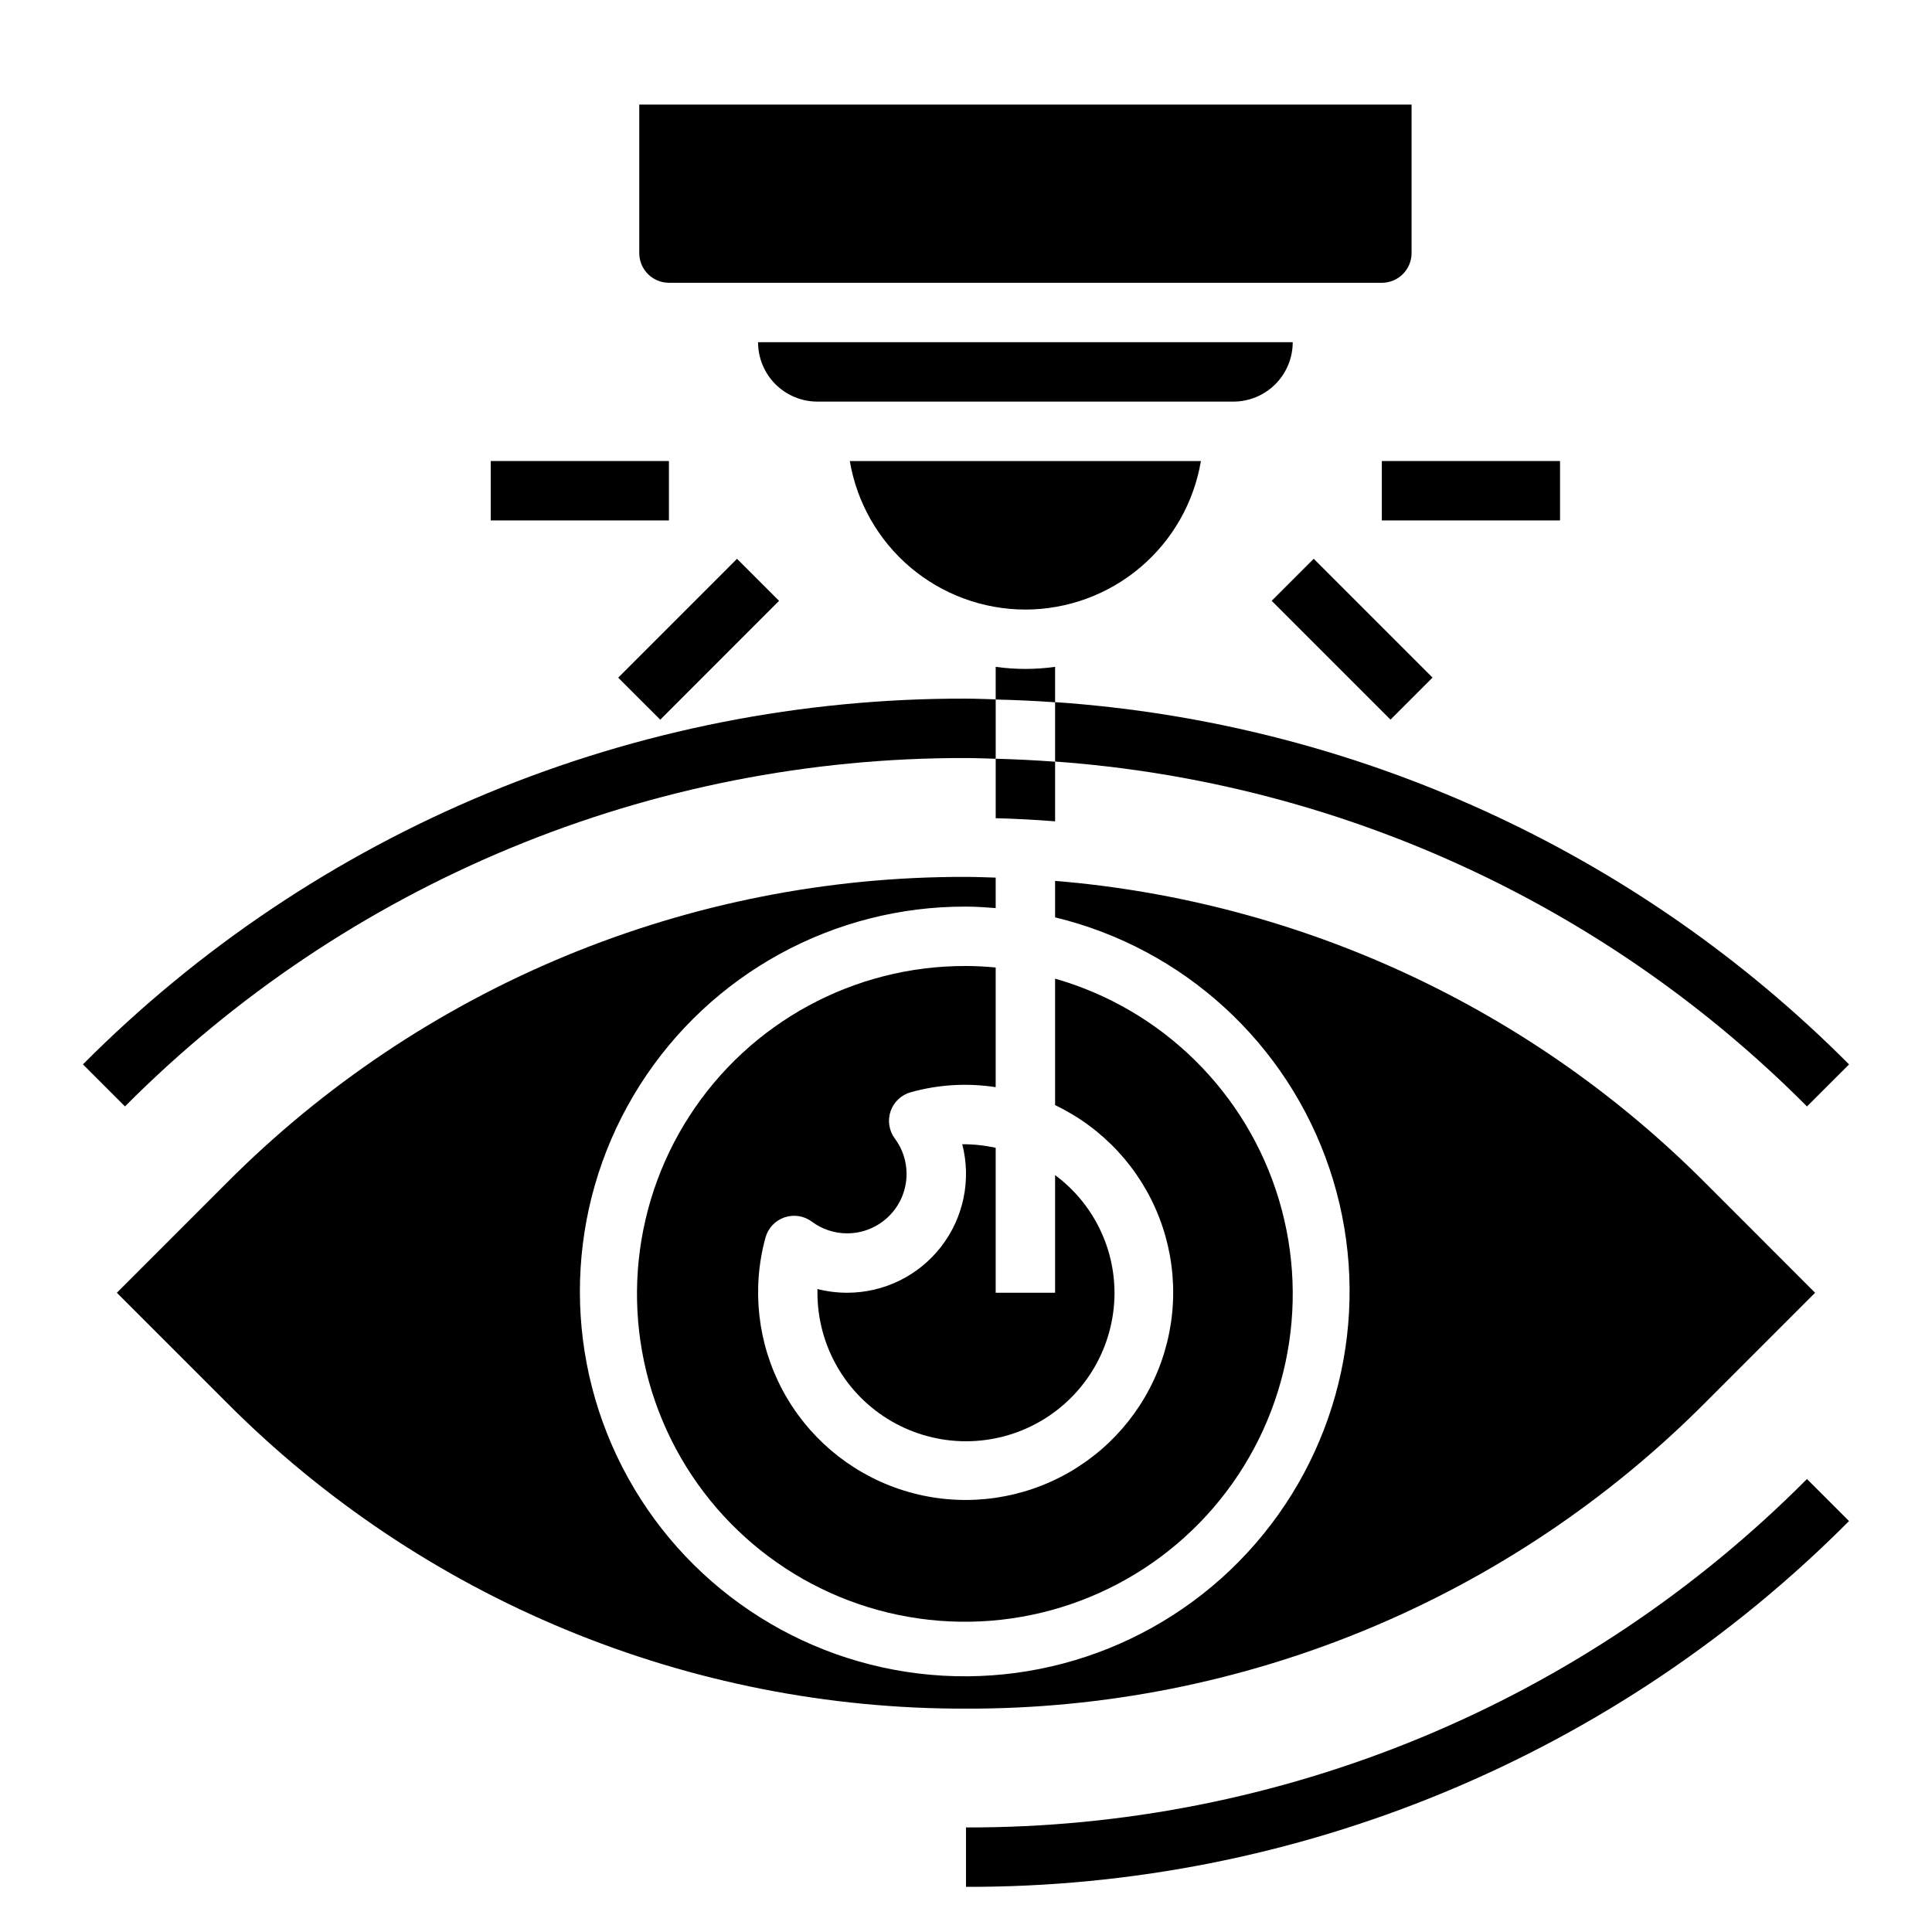
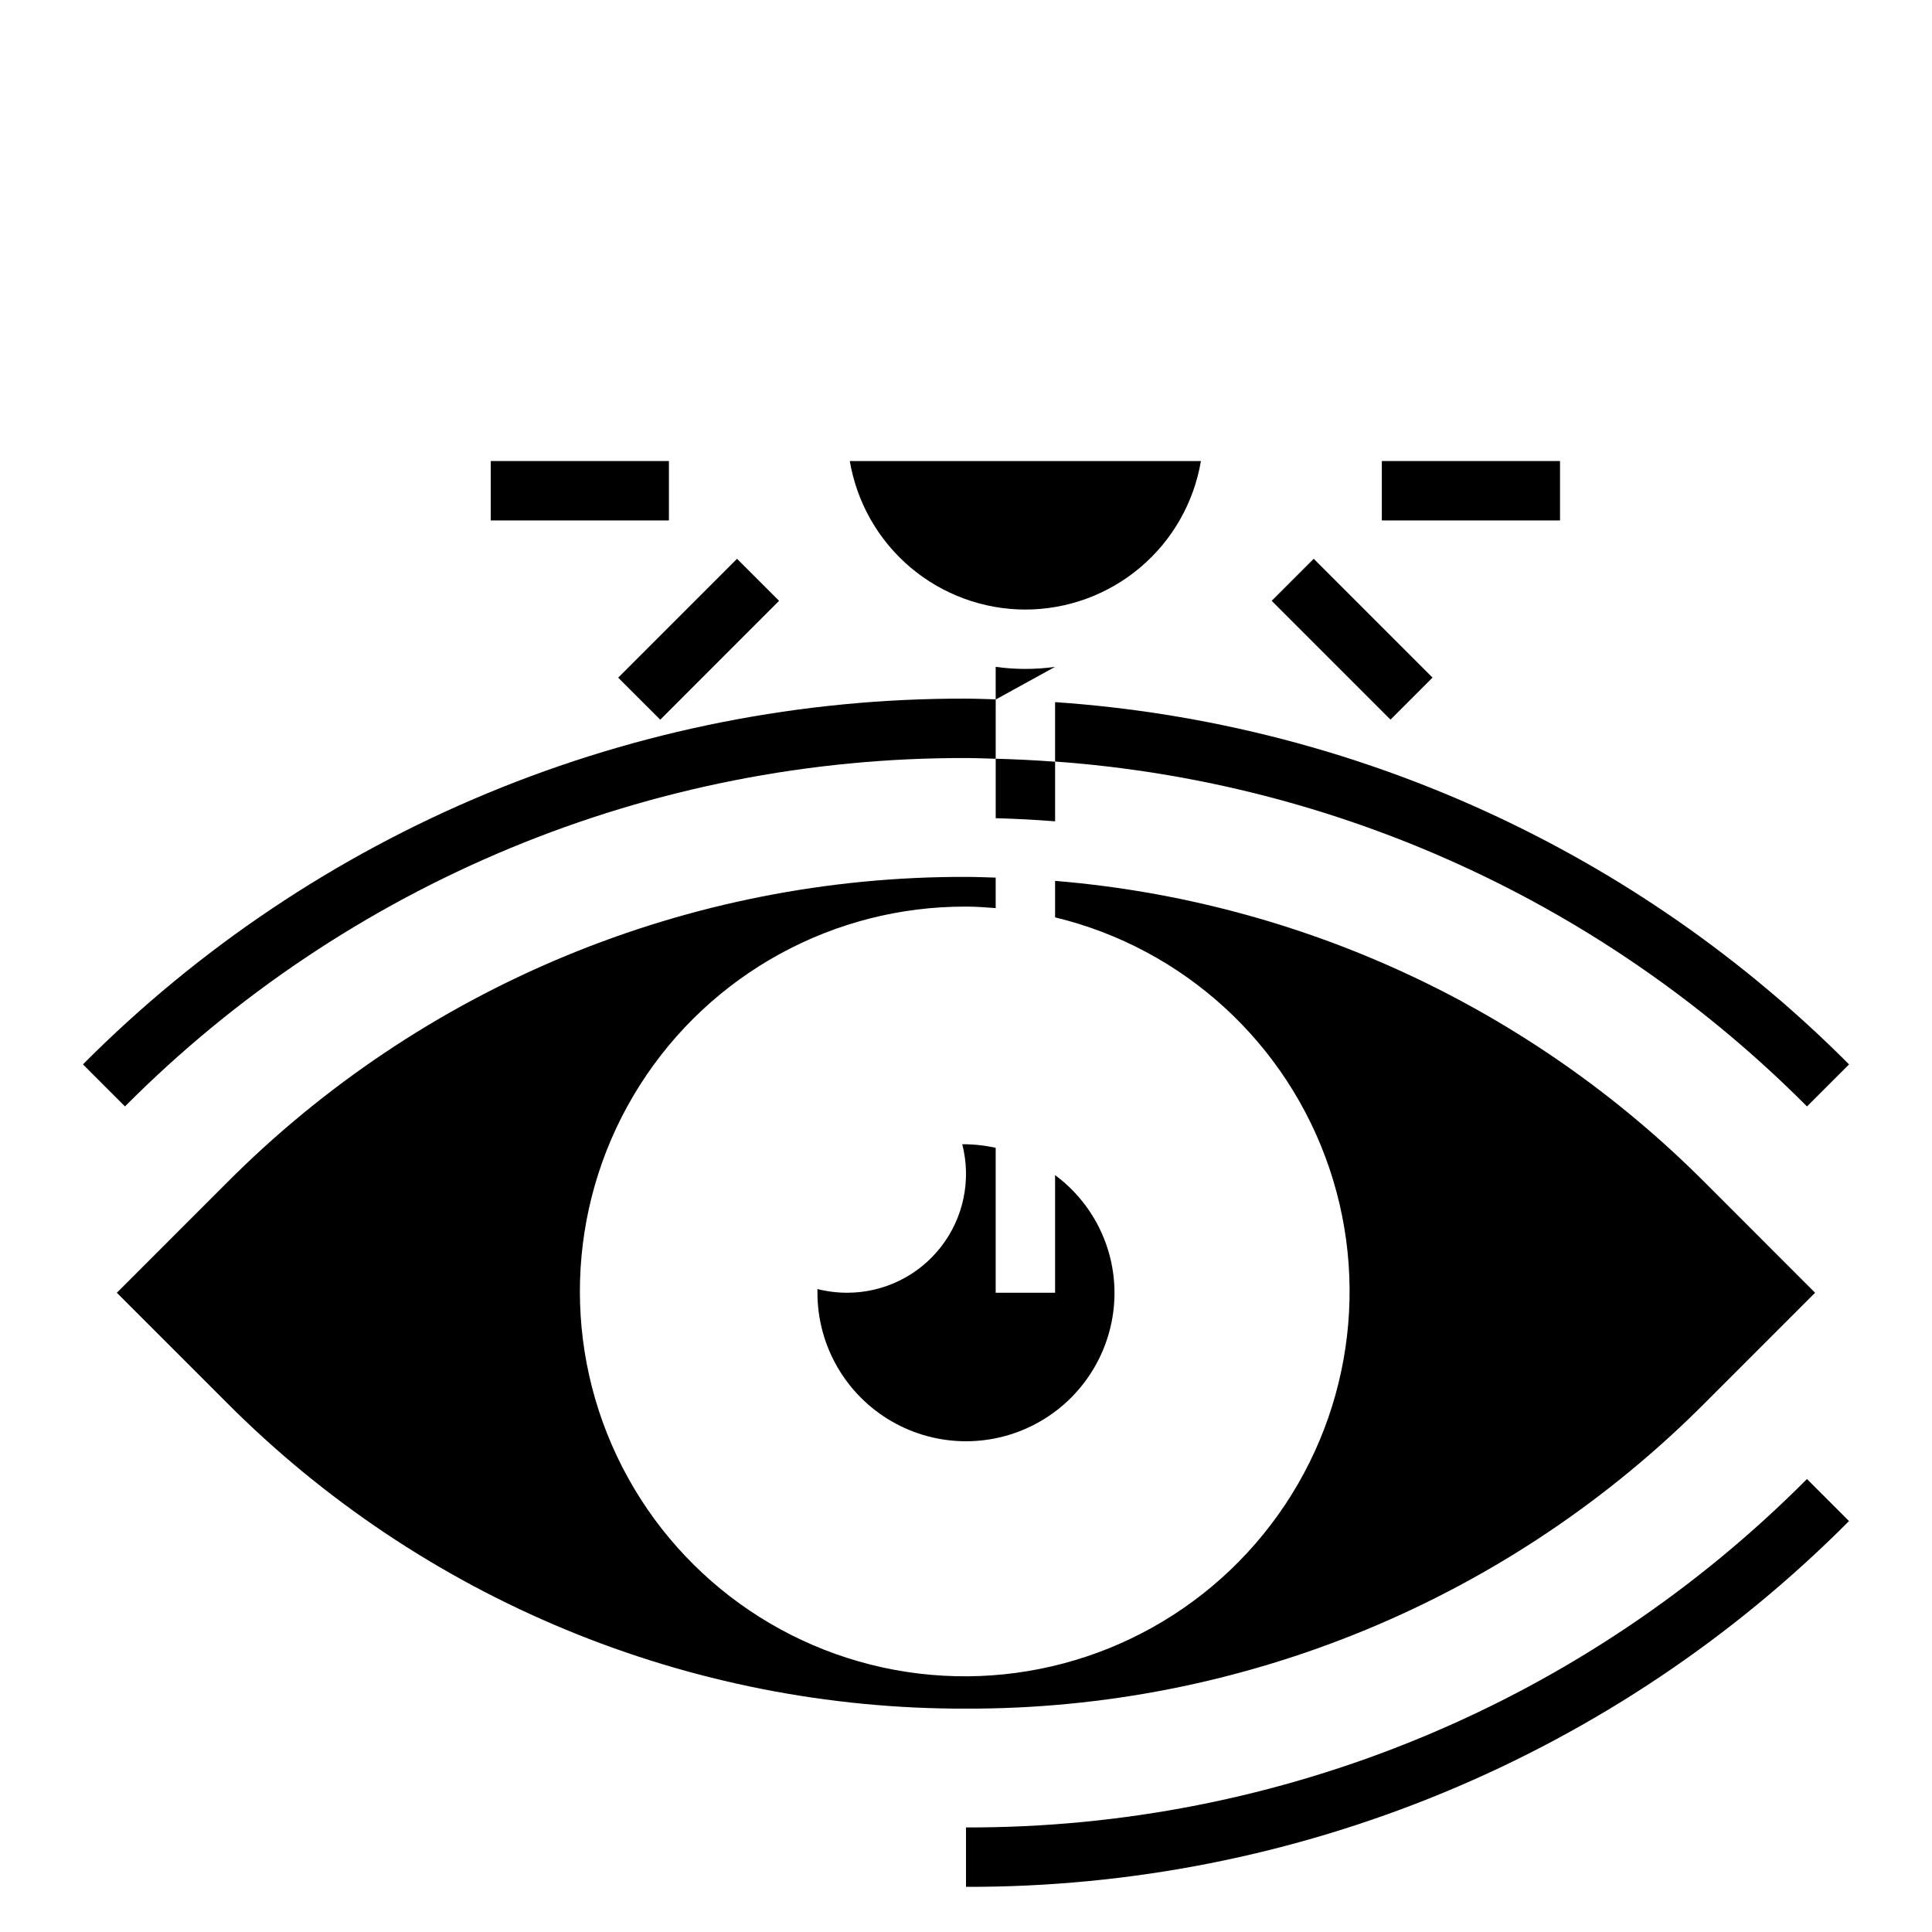
<svg xmlns="http://www.w3.org/2000/svg" fill="#000000" width="800px" height="800px" version="1.1" viewBox="144 144 512 512">
  <g>
    <path d="m622.87 437.22 11.148-11.141c-56.176-56.453-130.95-90.57-210.41-96.008v15.746c75.273 5.426 146.04 37.891 199.26 91.402z" />
    <path d="m400 344.89c2.629 0 5.242 0.125 7.871 0.188v-15.742c-2.621-0.062-5.234-0.188-7.871-0.188v-0.004c-43.48-0.117-86.555 8.387-126.72 25.027-40.172 16.637-76.645 41.074-107.3 71.902l11.141 11.141h-0.004c29.203-29.363 63.938-52.641 102.2-68.488 38.262-15.848 79.281-23.949 120.7-23.836z" />
    <path d="m400 628.29v15.742c43.477 0.117 86.547-8.391 126.71-25.031 40.172-16.637 76.641-41.078 107.3-71.906l-11.148-11.141v0.004c-29.195 29.363-63.93 52.645-102.19 68.492-38.254 15.852-79.277 23.953-120.68 23.84z" />
    <path d="m423.61 486.59h-15.742v-38.414c-2.91-0.637-5.883-0.953-8.863-0.945 2.434 9.43 0.367 19.457-5.598 27.156-5.965 7.703-15.16 12.207-24.898 12.203-2.656 0-5.301-0.328-7.875-0.984v0.984c0 14.062 7.504 27.059 19.684 34.086 12.176 7.031 27.18 7.031 39.359 0 12.176-7.027 19.68-20.023 19.68-34.086-0.027-12.293-5.867-23.852-15.746-31.172z" />
    <path d="m596.01 515.61 29.008-29.016-29.008-29.023c-46.113-46.352-107.23-74.762-172.4-80.129v9.668c34.043 8.219 61.488 33.332 72.691 66.516 11.199 33.18 4.594 69.789-17.5 96.965-22.09 27.172-56.582 41.109-91.352 36.914s-64.953-25.938-79.949-57.586c-14.996-31.648-12.703-68.777 6.07-98.344 18.773-29.562 51.402-47.43 86.426-47.316 2.652 0 5.258 0.195 7.871 0.395v-8.078c-2.613-0.07-5.227-0.188-7.871-0.188-36.418-0.102-72.492 7.023-106.14 20.961-33.645 13.934-64.191 34.402-89.875 60.223l-29.016 29.023 29.016 29.016c25.68 25.824 56.23 46.297 89.875 60.23 33.645 13.938 69.723 21.062 106.14 20.965 36.418 0.098 72.492-7.027 106.14-20.965s64.195-34.406 89.875-60.23z" />
-     <path d="m423.61 436.87c12.652 6.043 22.523 16.688 27.586 29.766 5.066 13.074 4.945 27.59-0.336 40.578-5.277 12.992-15.32 23.473-28.07 29.305-12.754 5.836-27.25 6.578-40.531 2.078-13.277-4.5-24.34-13.902-30.918-26.285-6.582-12.379-8.184-26.809-4.481-40.332 0.688-2.508 2.566-4.512 5.027-5.359 2.457-0.848 5.172-0.426 7.262 1.125 2.699 2.019 5.984 3.106 9.359 3.102 4.176 0 8.18-1.66 11.133-4.613s4.609-6.957 4.609-11.133c0.008-3.375-1.078-6.664-3.102-9.367-1.551-2.086-1.973-4.805-1.125-7.262 0.848-2.457 2.856-4.34 5.359-5.027 7.316-2.039 14.98-2.492 22.484-1.336v-31.719c-2.598-0.234-5.211-0.395-7.871-0.395v0.004c-29.625-0.102-57.258 14.898-73.312 39.789-16.059 24.895-18.324 56.254-6.019 83.199 12.309 26.945 37.492 45.766 66.82 49.93 29.332 4.164 58.762-6.898 78.082-29.352 19.32-22.457 25.871-53.207 17.379-81.586-8.492-28.379-30.855-50.477-59.336-58.629z" />
-     <path d="m321.28 218.94h188.93c2.086 0 4.09-0.828 5.566-2.305 1.477-1.477 2.305-3.481 2.305-5.566v-39.359h-204.67v39.359c0 2.086 0.828 4.09 2.305 5.566 1.477 1.477 3.481 2.305 5.566 2.305z" />
    <path d="m415.74 305.54c11.152-0.016 21.941-3.973 30.453-11.176 8.516-7.203 14.203-17.188 16.062-28.184h-93.047c1.859 10.996 7.551 20.984 16.066 28.188 8.52 7.203 19.309 11.16 30.465 11.172z" />
-     <path d="m486.59 234.69h-141.7c0 4.176 1.66 8.18 4.609 11.133 2.953 2.949 6.957 4.609 11.133 4.609h110.21c4.176 0 8.18-1.66 11.133-4.609 2.953-2.953 4.609-6.957 4.609-11.133z" />
    <path d="m481.01 303.22 11.137-11.137 31.488 31.488-11.137 11.137z" />
    <path d="m307.83 323.59 31.488-31.5 11.141 11.137-31.488 31.5z" />
    <path d="m510.2 266.18h47.223v15.742h-47.223z" />
    <path d="m274.05 266.18h47.223v15.742h-47.223z" />
-     <path d="m423.61 320.72c-5.223 0.734-10.52 0.734-15.742 0v8.66c5.246 0.121 10.496 0.363 15.742 0.73z" />
+     <path d="m423.61 320.72c-5.223 0.734-10.52 0.734-15.742 0v8.66z" />
    <path d="m407.87 360.83c5.246 0.141 10.496 0.418 15.742 0.828v-15.801c-5.215-0.383-10.465-0.645-15.742-0.789z" />
  </g>
</svg>